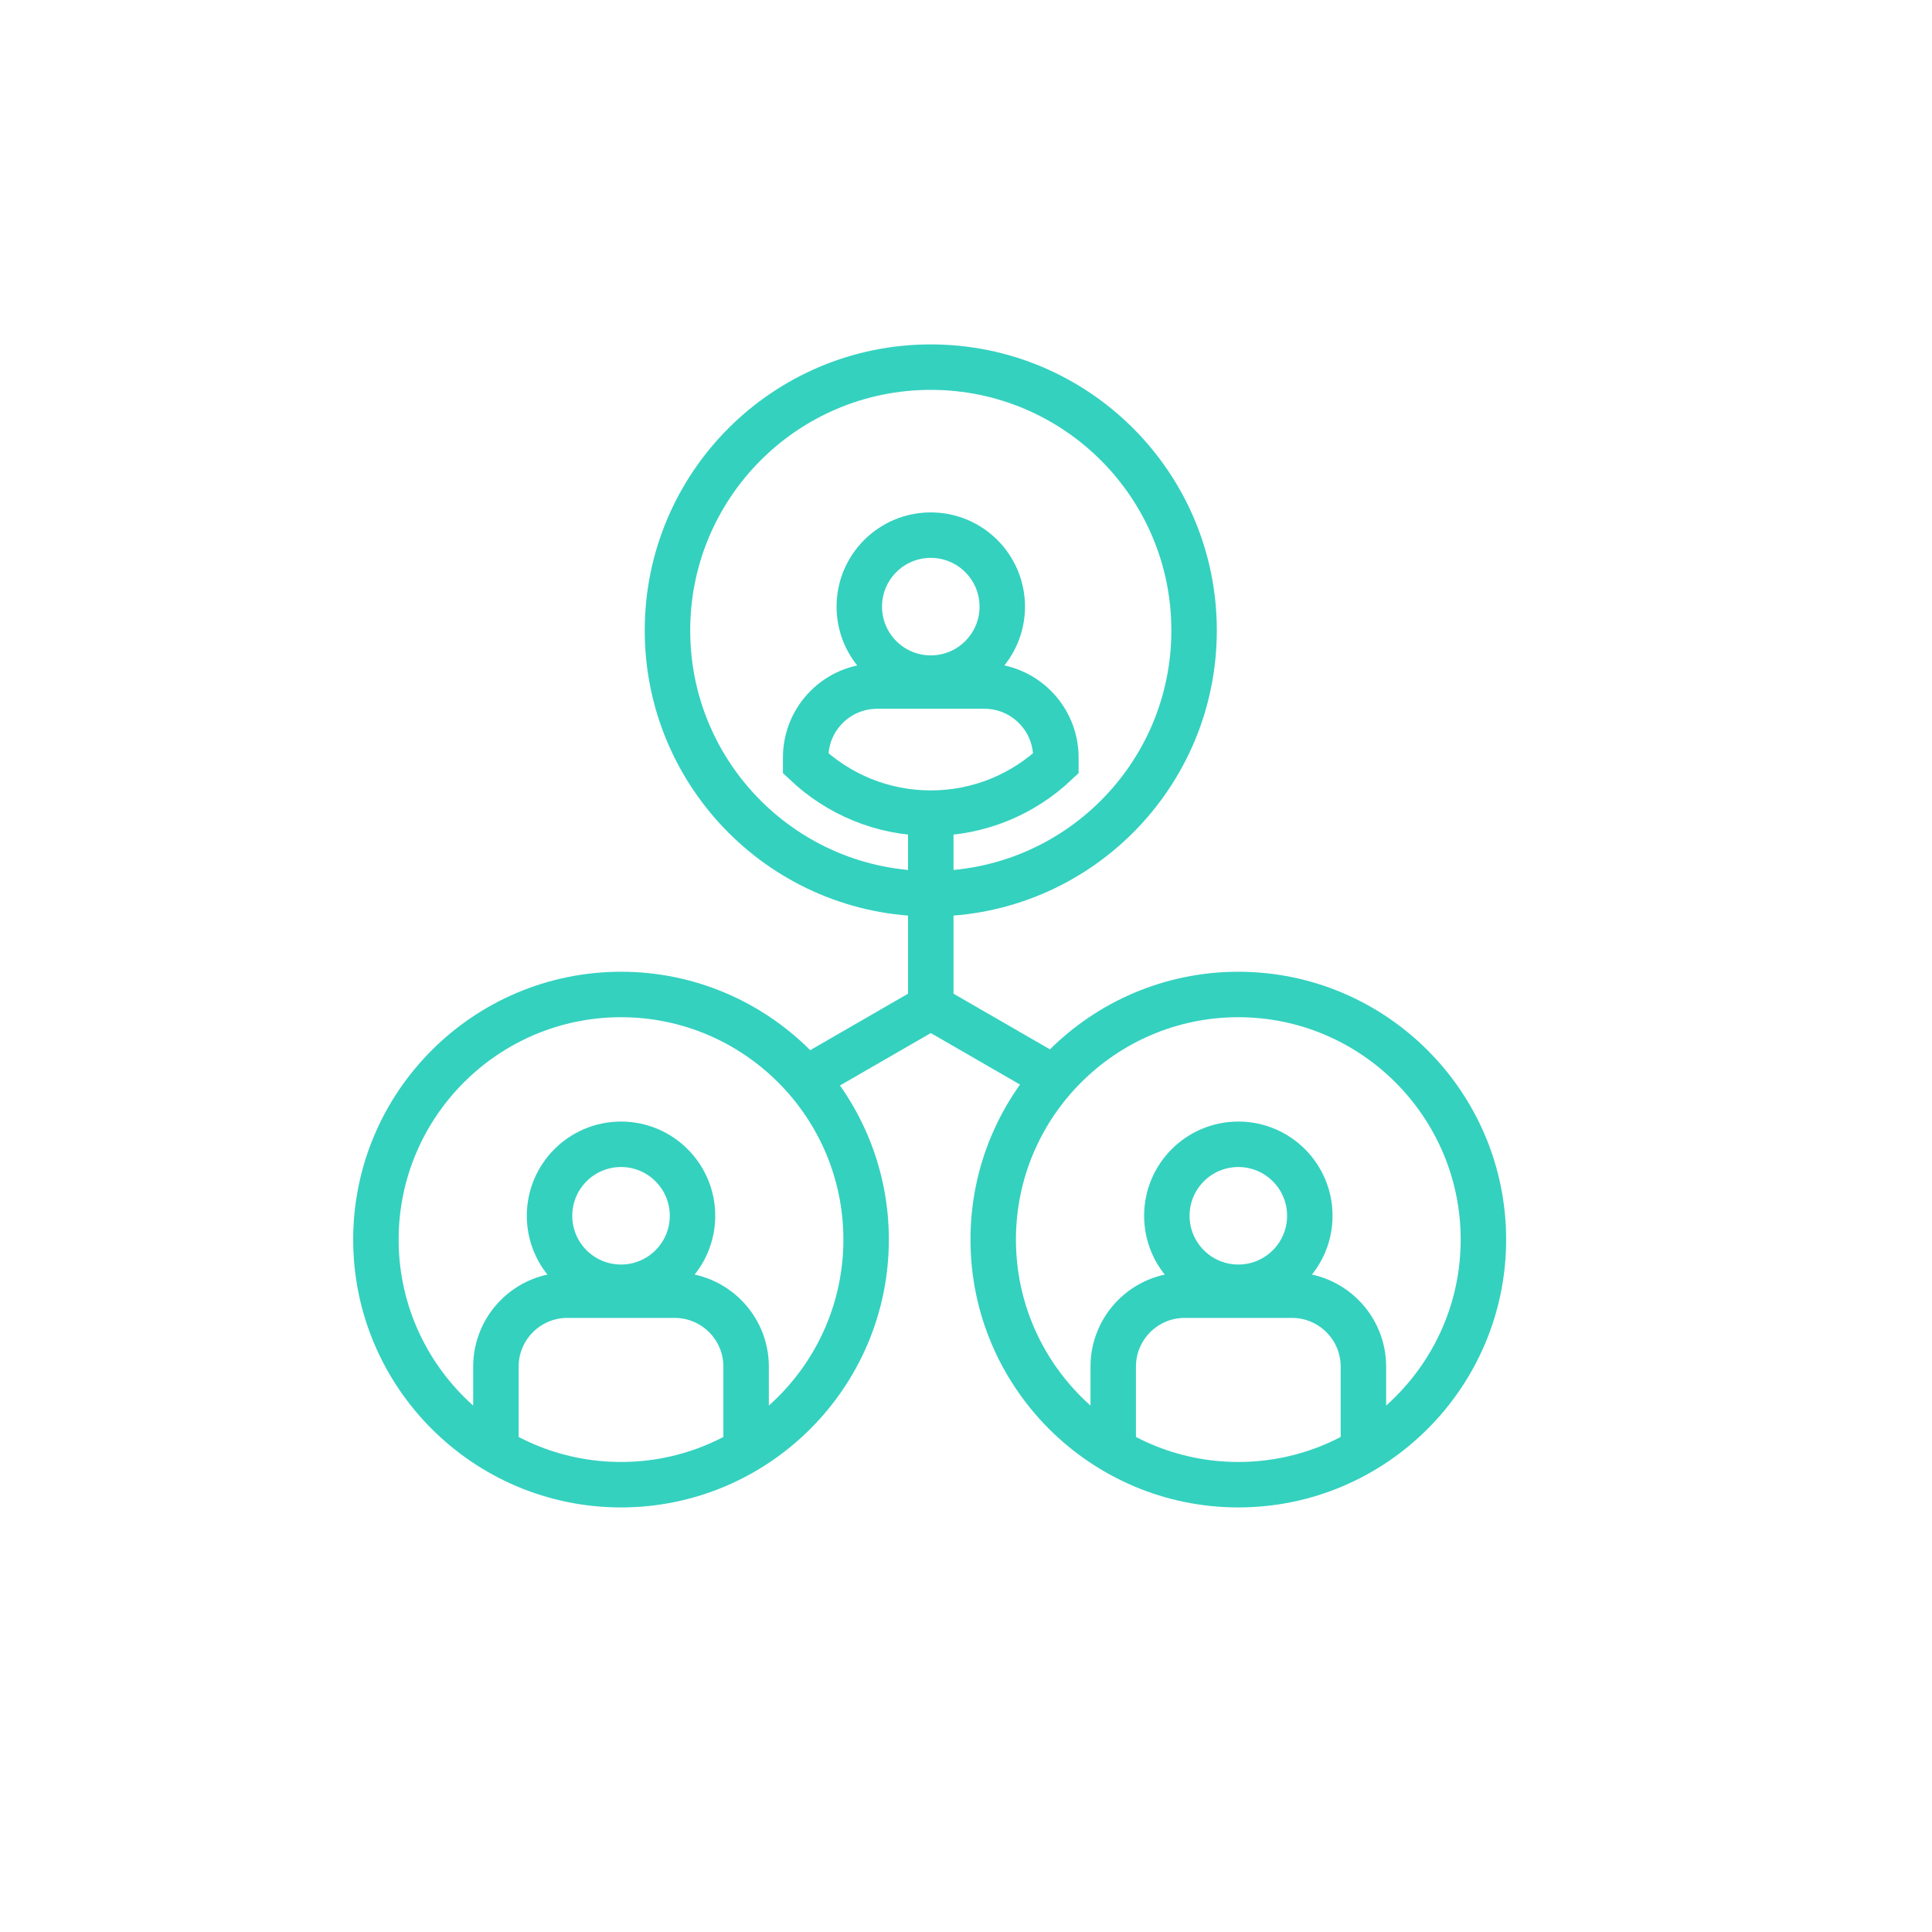
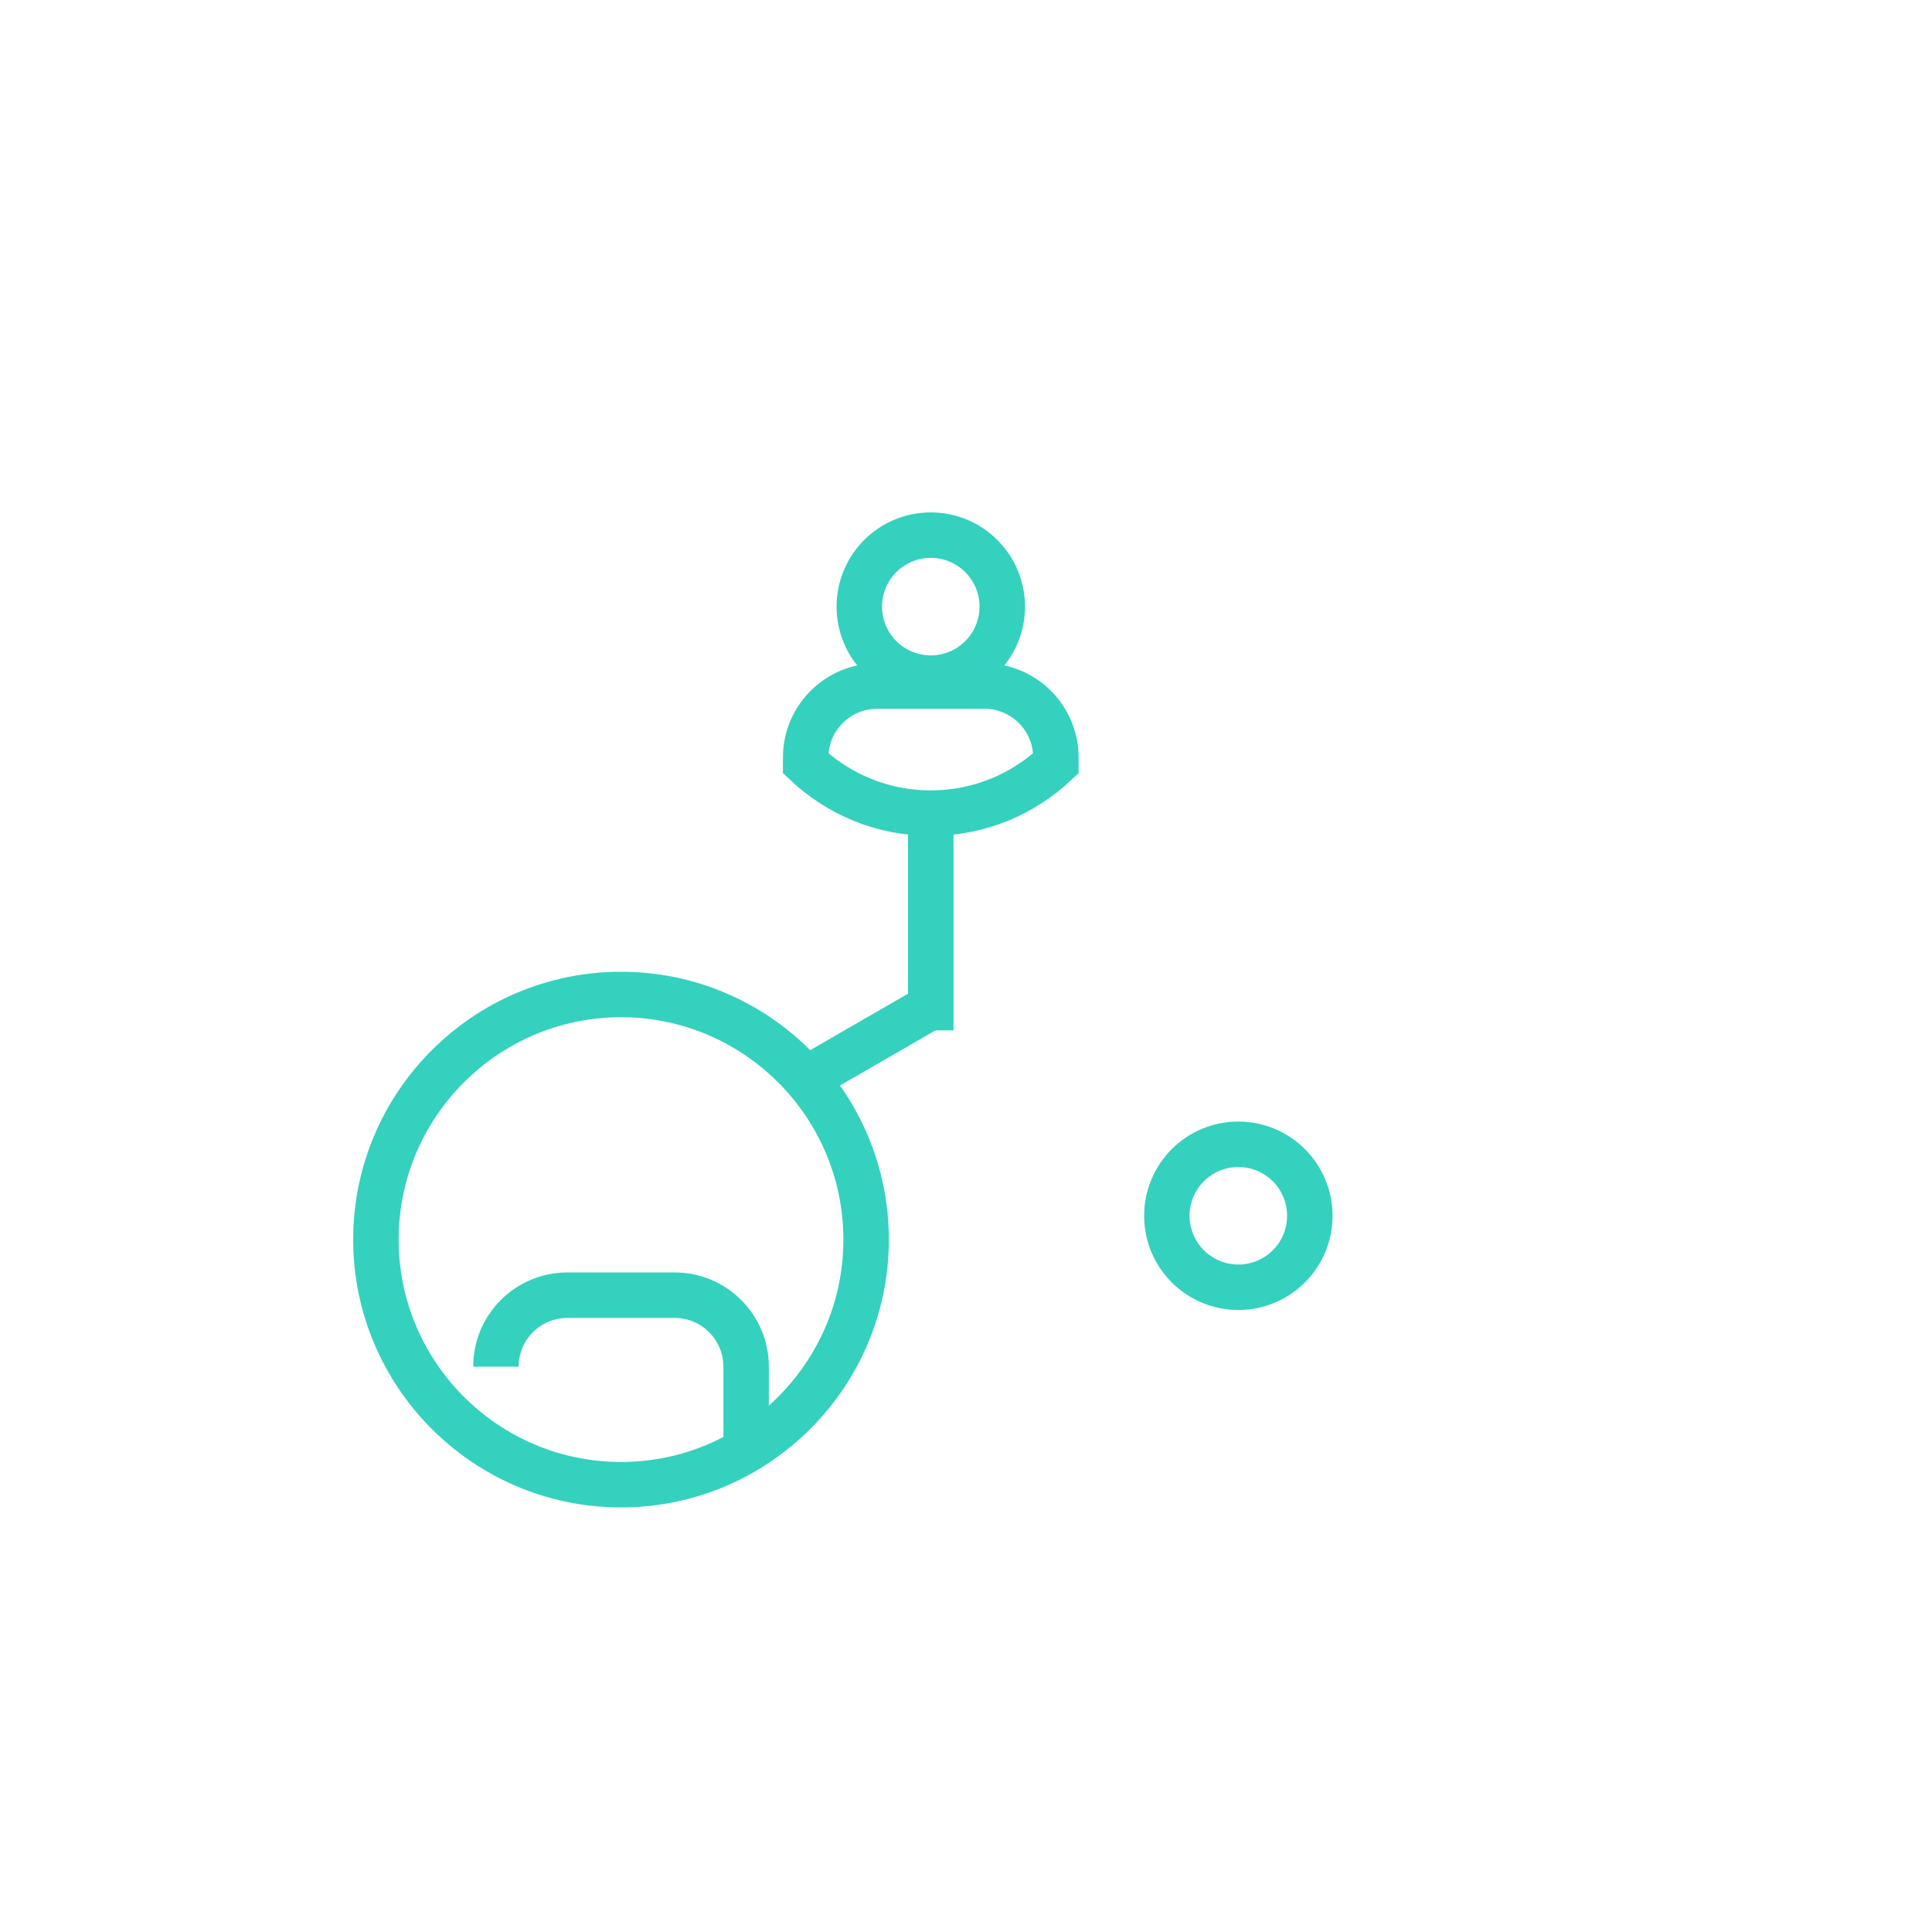
<svg xmlns="http://www.w3.org/2000/svg" version="1.1" x="0px" y="0px" width="170px" height="170px" viewBox="0 0 170 170" enable-background="new 0 0 170 170" xml:space="preserve">
  <g id="Background">
</g>
  <g id="TEXT">
</g>
  <g id="Icons">
    <g>
      <path fill="none" stroke="#34D1BF" stroke-width="4" d="M54.645,130.641c-11.893,0-21.568-9.675-21.568-21.567    s9.676-21.568,21.568-21.568c11.892,0,21.566,9.676,21.566,21.568S66.537,130.641,54.645,130.641z" />
-       <circle fill="none" stroke="#34D1BF" stroke-width="4" cx="81.901" cy="55.474" r="23.169" />
      <circle fill="none" stroke="#34D1BF" stroke-width="4" cx="81.901" cy="53.378" r="6.29" />
      <path fill="none" stroke="#34D1BF" stroke-width="4" d="M86.619,60.366h-9.435c-3.474,0-6.292,2.816-6.292,6.29v0.511    c2.877,2.711,6.744,4.382,11.008,4.382c4.266,0,8.131-1.671,11.008-4.382v-0.511C92.908,63.183,90.092,60.366,86.619,60.366z" />
-       <circle fill="none" stroke="#34D1BF" stroke-width="4" cx="54.645" cy="106.978" r="6.29" />
-       <path fill="none" stroke="#34D1BF" stroke-width="4" d="M65.652,127.512v-7.257c0-3.474-2.817-6.29-6.291-6.29h-9.435    c-3.473,0-6.29,2.816-6.29,6.29v7.257" />
-       <path fill="none" stroke="#34D1BF" stroke-width="4" d="M108.962,130.641c-11.893,0-21.568-9.675-21.568-21.567    s9.675-21.568,21.568-21.568c11.892,0,21.566,9.676,21.566,21.568S120.854,130.641,108.962,130.641z" />
+       <path fill="none" stroke="#34D1BF" stroke-width="4" d="M65.652,127.512v-7.257c0-3.474-2.817-6.29-6.291-6.29h-9.435    c-3.473,0-6.29,2.816-6.29,6.29" />
      <circle fill="none" stroke="#34D1BF" stroke-width="4" cx="108.963" cy="106.978" r="6.29" />
-       <path fill="none" stroke="#34D1BF" stroke-width="4" d="M119.969,127.512v-7.257c0-3.474-2.815-6.29-6.289-6.29h-9.436    c-3.474,0-6.29,2.816-6.29,6.29v7.257" />
      <line fill="none" stroke="#34D1BF" stroke-width="4" x1="81.901" y1="71.3" x2="81.901" y2="90.665" />
      <g>
        <line fill="none" stroke="#34D1BF" stroke-width="4" x1="70.425" y1="95.216" x2="81.53" y2="88.805" />
-         <line fill="none" stroke="#34D1BF" stroke-width="4" x1="93.377" y1="95.216" x2="82.27" y2="88.805" />
      </g>
    </g>
  </g>
</svg>